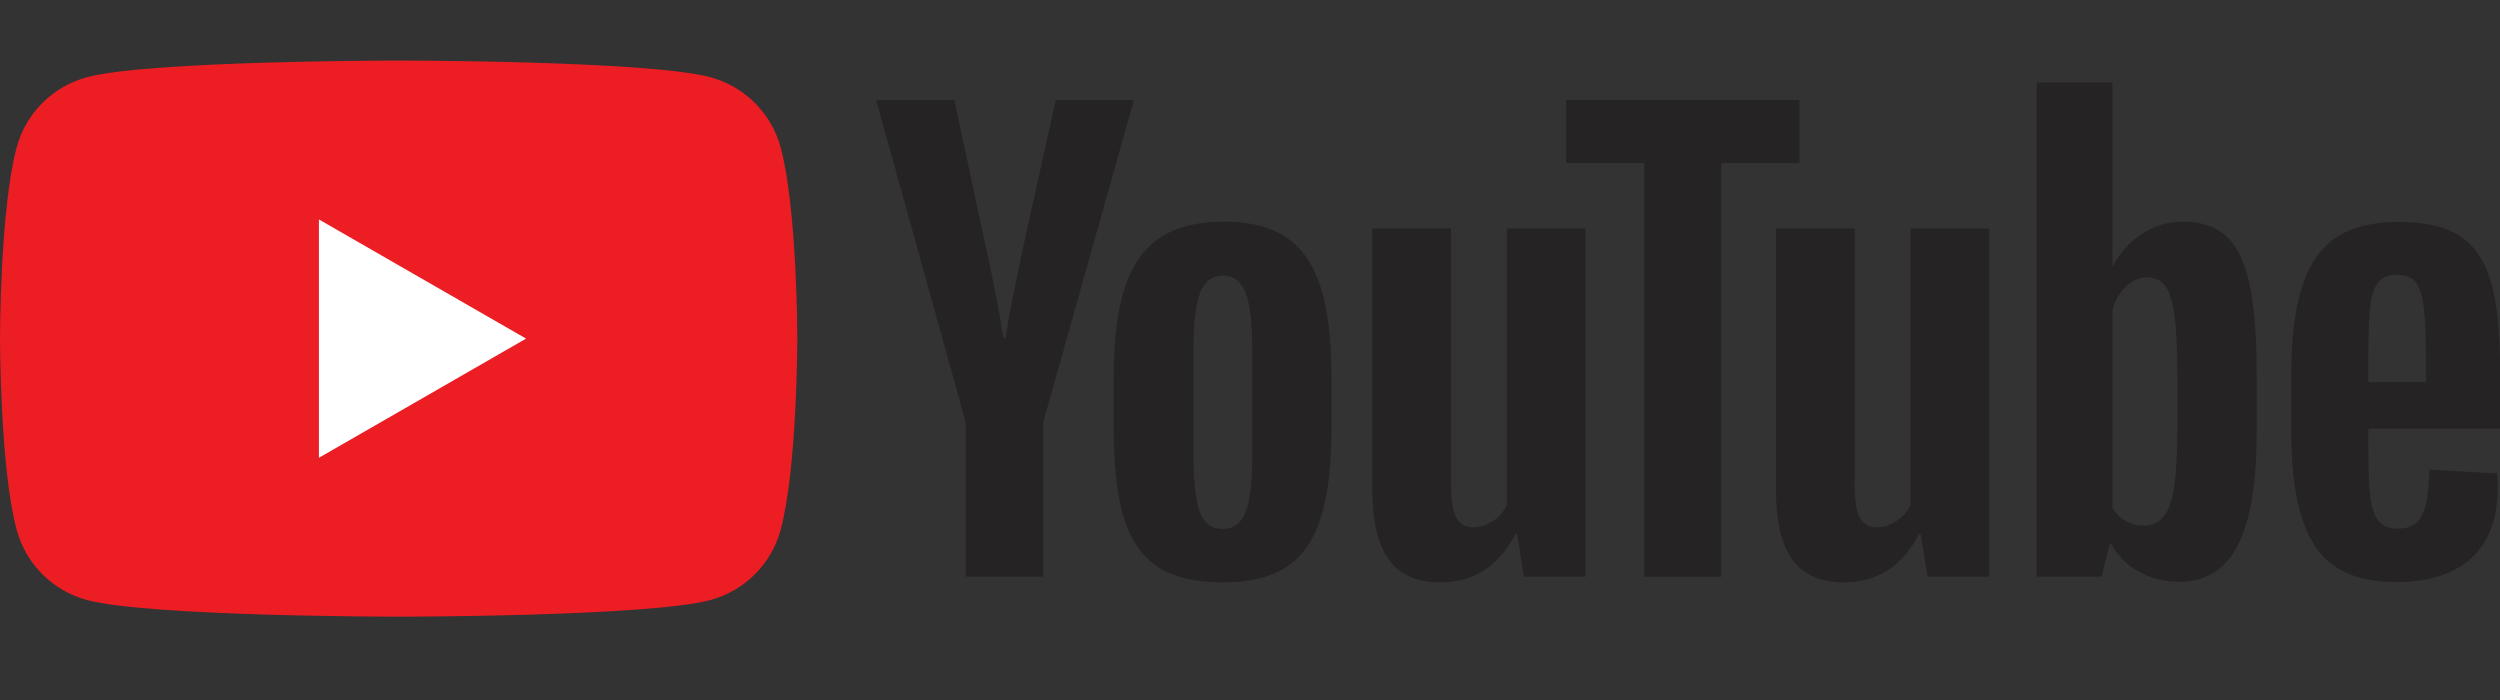
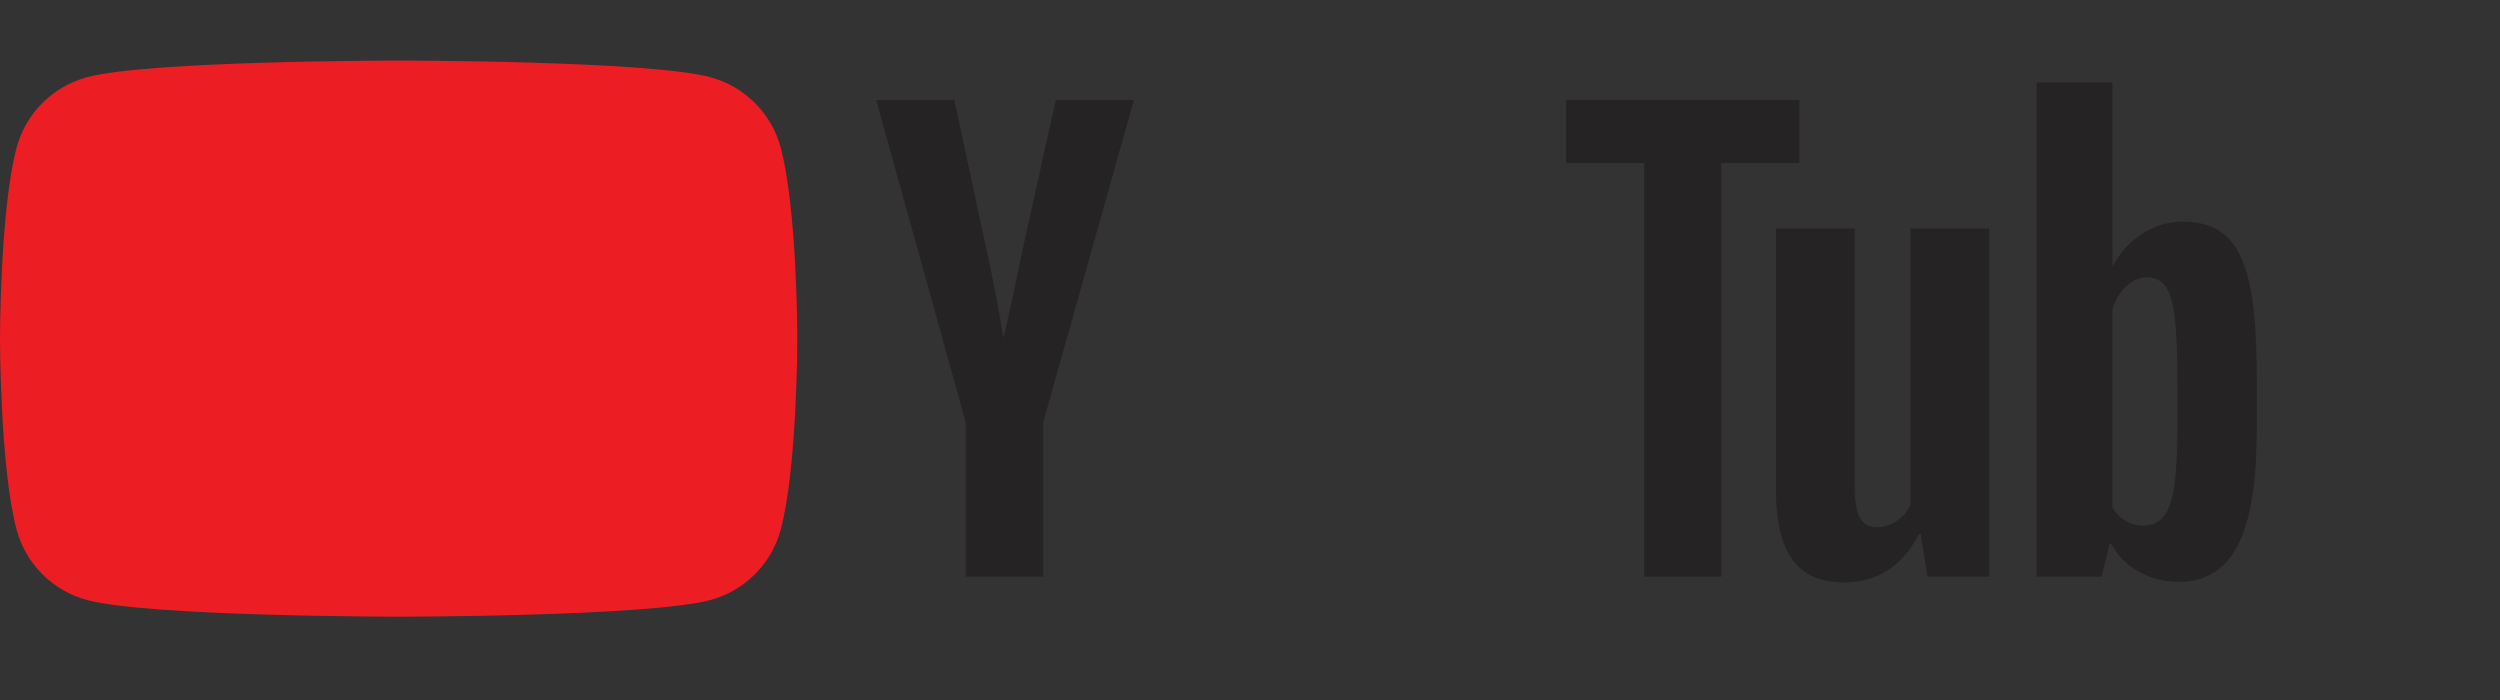
<svg xmlns="http://www.w3.org/2000/svg" width="150" height="42" viewBox="0 0 150 42" fill="none">
  <rect x="0" y="0" width="150" height="42" fill="#333333" stroke="none" />
  <g clip-path="url(#clip0_138_704)">
    <path d="M46.839 8.844C46.289 6.793 44.668 5.178 42.61 4.63C38.879 3.634 23.919 3.634 23.919 3.634C23.919 3.634 8.96 3.634 5.229 4.63C3.171 5.178 1.55 6.793 1 8.844C0 12.561 0 20.317 0 20.317C0 20.317 0 28.073 1 31.79C1.55 33.84 3.171 35.456 5.229 36.004C8.96 37 23.919 37 23.919 37C23.919 37 38.879 37 42.61 36.004C44.668 35.456 46.289 33.84 46.839 31.79C47.839 28.073 47.839 20.317 47.839 20.317C47.839 20.317 47.839 12.561 46.839 8.844Z" fill="#ED1D24" />
-     <path d="M19.135 27.467L31.564 20.317L19.135 13.167V27.467Z" fill="white" />
-     <path d="M74.74 30.716C75.002 30.035 75.134 28.921 75.134 27.376V20.865C75.134 19.365 75.002 18.269 74.74 17.576C74.478 16.883 74.016 16.536 73.355 16.536C72.716 16.536 72.266 16.883 72.004 17.576C71.742 18.269 71.61 19.365 71.61 20.865V27.376C71.61 28.921 71.736 30.035 71.987 30.716C72.237 31.398 72.693 31.738 73.355 31.738C74.016 31.738 74.478 31.398 74.74 30.716ZM69.438 33.988C68.491 33.353 67.818 32.364 67.42 31.023C67.02 29.682 66.821 27.898 66.821 25.671V22.637C66.821 20.388 67.049 18.581 67.505 17.218C67.961 15.854 68.674 14.86 69.643 14.235C70.612 13.61 71.884 13.298 73.458 13.298C75.009 13.298 76.251 13.616 77.187 14.252C78.122 14.888 78.806 15.883 79.24 17.235C79.672 18.587 79.889 20.388 79.889 22.637V25.671C79.889 27.898 79.678 29.688 79.256 31.04C78.834 32.392 78.15 33.381 77.204 34.005C76.257 34.63 74.975 34.943 73.355 34.943C71.69 34.943 70.384 34.624 69.438 33.988Z" fill="#252323" />
-     <path d="M142.698 16.927C142.459 17.222 142.298 17.705 142.219 18.375C142.139 19.046 142.1 20.062 142.1 21.426V22.926H145.554V21.426C145.554 20.085 145.509 19.068 145.418 18.375C145.326 17.682 145.161 17.194 144.922 16.91C144.682 16.625 144.311 16.483 143.81 16.483C143.308 16.483 142.937 16.631 142.698 16.927ZM142.1 25.721V26.778C142.1 28.119 142.139 29.124 142.219 29.794C142.298 30.465 142.463 30.953 142.715 31.26C142.966 31.567 143.353 31.72 143.878 31.72C144.585 31.72 145.07 31.448 145.332 30.902C145.594 30.357 145.737 29.448 145.759 28.175L149.831 28.414C149.854 28.596 149.865 28.846 149.865 29.163C149.865 31.095 149.335 32.538 148.274 33.493C147.214 34.447 145.714 34.924 143.775 34.924C141.449 34.924 139.818 34.197 138.884 32.743C137.948 31.289 137.48 29.039 137.48 25.994V22.346C137.48 19.21 137.965 16.921 138.935 15.477C139.904 14.035 141.563 13.313 143.913 13.313C145.531 13.313 146.775 13.609 147.641 14.199C148.508 14.791 149.118 15.711 149.472 16.96C149.825 18.21 150.002 19.938 150.002 22.142V25.721H142.1Z" fill="#252323" />
-     <path d="M57.942 25.329L52.571 6.002H57.258L59.139 14.762C59.618 16.922 59.972 18.762 60.2 20.285H60.337C60.496 19.194 60.85 17.365 61.397 14.797L63.347 6.002H68.034L62.595 25.329V34.602H57.942V25.329Z" fill="#252323" />
-     <path d="M95.133 13.707V34.602H91.438L91.027 32.045H90.925C89.921 33.977 88.415 34.942 86.409 34.942C85.017 34.942 83.991 34.488 83.33 33.579C82.668 32.671 82.338 31.25 82.338 29.318V13.707H87.059V29.046C87.059 29.978 87.162 30.642 87.367 31.04C87.572 31.438 87.914 31.636 88.393 31.636C88.804 31.636 89.197 31.512 89.573 31.261C89.95 31.011 90.229 30.694 90.412 30.307V13.707H95.133Z" fill="#252323" />
+     <path d="M57.942 25.329L52.571 6.002H57.258L59.139 14.762C59.618 16.922 59.972 18.762 60.2 20.285C60.496 19.194 60.85 17.365 61.397 14.797L63.347 6.002H68.034L62.595 25.329V34.602H57.942V25.329Z" fill="#252323" />
    <path d="M119.349 13.707V34.602H115.654L115.243 32.045H115.141C114.137 33.977 112.631 34.942 110.625 34.942C109.234 34.942 108.207 34.488 107.546 33.579C106.884 32.671 106.554 31.25 106.554 29.318V13.707H111.275V29.046C111.275 29.978 111.377 30.642 111.582 31.04C111.788 31.438 112.13 31.636 112.609 31.636C113.02 31.636 113.413 31.512 113.789 31.261C114.166 31.011 114.445 30.694 114.628 30.307V13.707H119.349Z" fill="#252323" />
    <path d="M107.961 9.786H103.274V34.602H98.656V9.786H93.969V6.003H107.961V9.786Z" fill="#252323" />
    <path d="M130.646 25.57C130.646 27.093 130.583 28.286 130.458 29.149C130.333 30.013 130.121 30.626 129.825 30.99C129.528 31.353 129.129 31.535 128.628 31.535C128.24 31.535 127.88 31.445 127.55 31.262C127.219 31.081 126.951 30.808 126.746 30.444V18.582C126.905 18.014 127.179 17.548 127.567 17.184C127.955 16.821 128.376 16.639 128.833 16.639C129.312 16.639 129.682 16.827 129.945 17.201C130.207 17.576 130.389 18.207 130.492 19.093C130.595 19.98 130.646 21.241 130.646 22.877V25.57ZM134.974 17.047C134.688 15.729 134.226 14.775 133.588 14.183C132.949 13.593 132.071 13.297 130.954 13.297C130.087 13.297 129.278 13.542 128.525 14.03C127.773 14.519 127.191 15.161 126.78 15.956H126.746L126.746 4.946H122.196V34.601H126.096L126.575 32.625H126.677C127.042 33.329 127.589 33.886 128.319 34.295C129.049 34.704 129.859 34.908 130.749 34.908C132.345 34.908 133.519 34.175 134.272 32.71C135.025 31.244 135.401 28.955 135.401 25.841V22.535C135.401 20.194 135.258 18.365 134.974 17.047Z" fill="#252323" />
  </g>
  <defs>
    <clipPath id="clip0_138_704">
      <rect width="150" height="42" fill="white" />
    </clipPath>
  </defs>
</svg>